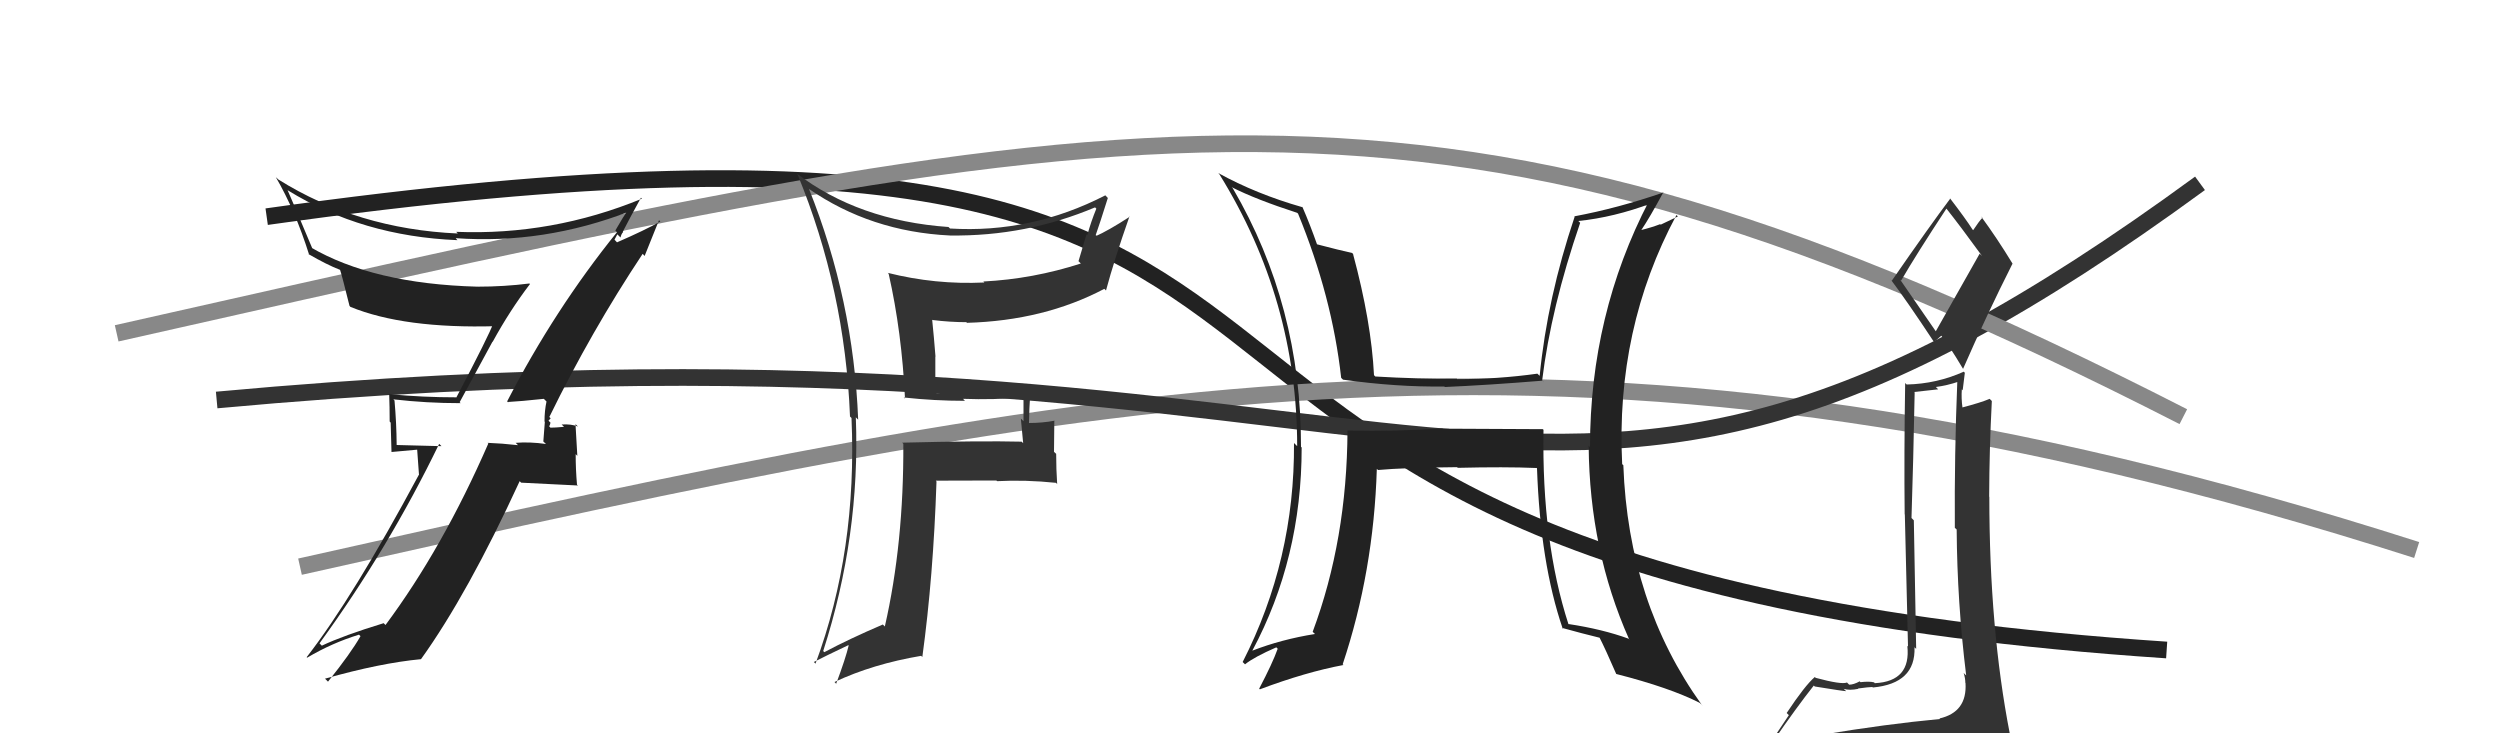
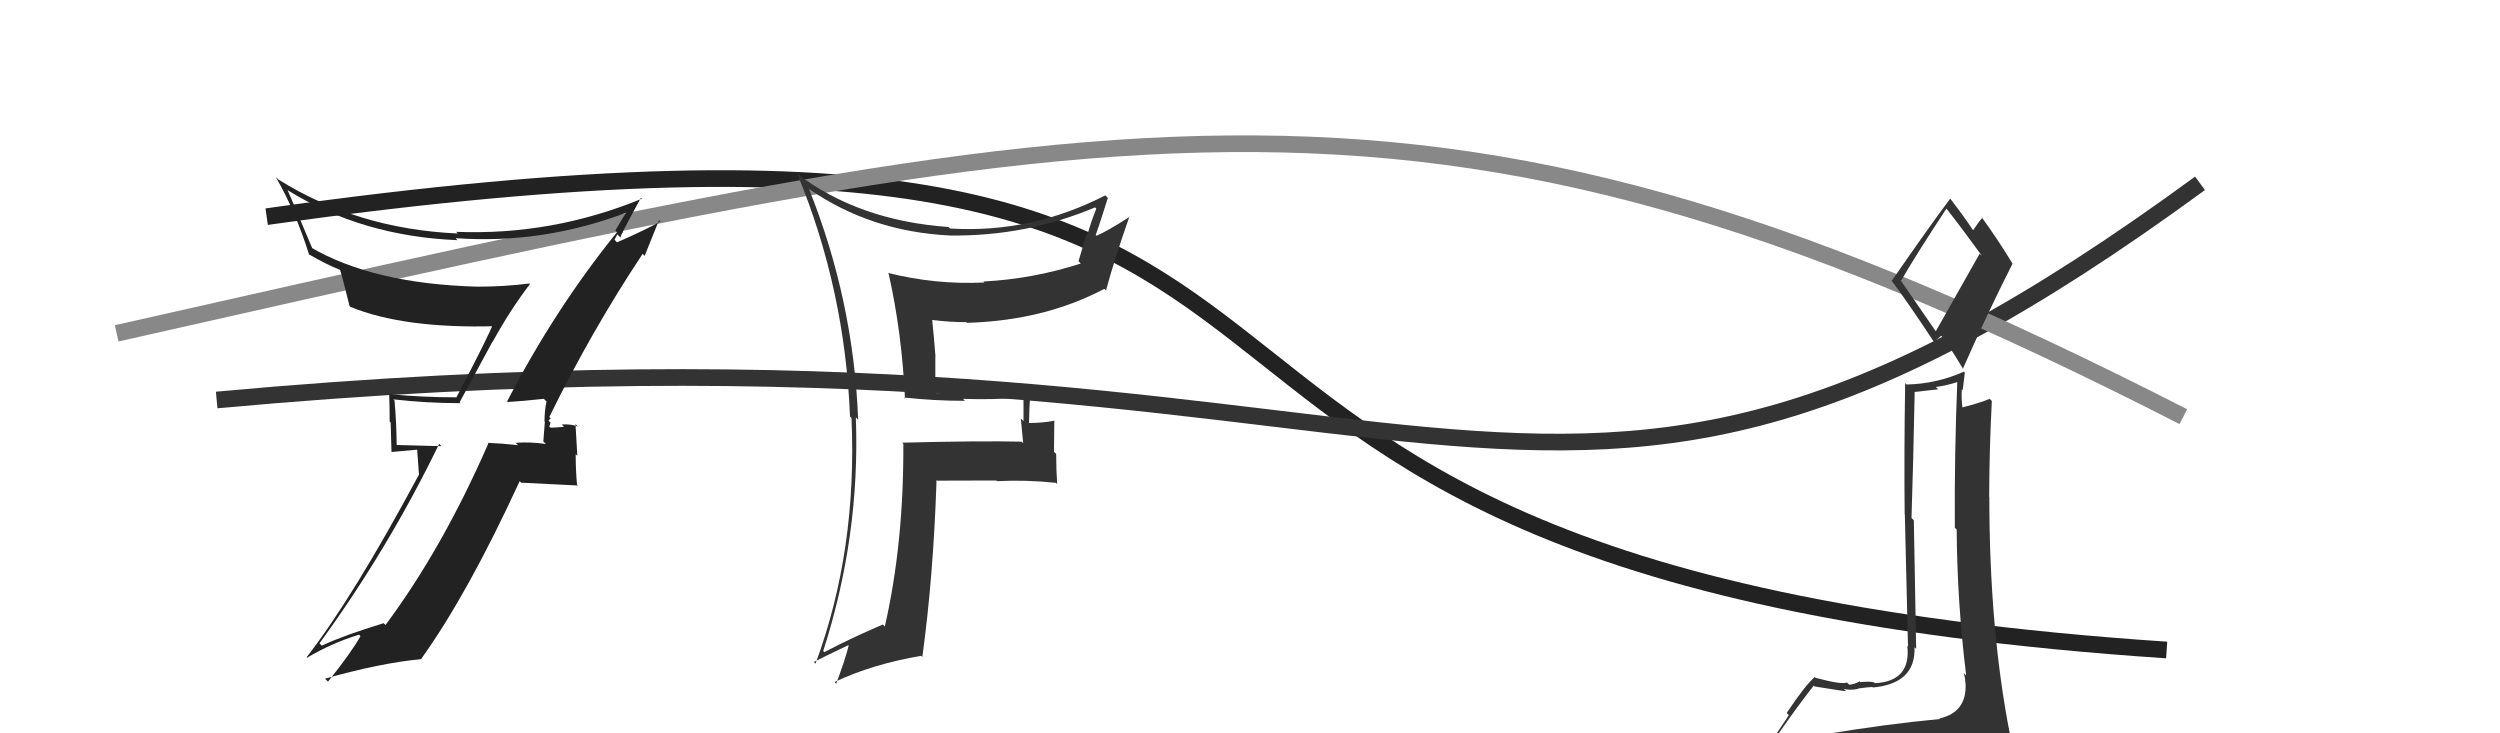
<svg xmlns="http://www.w3.org/2000/svg" width="150" height="44" viewBox="0,0,150,44">
  <path d="M16 13 C94 2,55 34,130 39" stroke="#222" fill="none" />
-   <path d="M18 34 C67 23,95 17,145 33" stroke="#888" fill="none" />
  <path d="M13 24 C89 17,91 41,132 11" stroke="#333" fill="none" />
  <path d="M7 20 C69 6,86 2,131 25" stroke="#888" fill="none" />
  <path fill="#222" d="M30.46 24.12L30.55 24.21L30.47 24.12Q31.23 24.08 32.63 23.93L32.76 24.06L32.79 24.09Q32.67 24.65 32.67 25.29L32.69 25.31L32.60 26.49L32.76 26.64Q31.78 26.50 30.94 26.57L31.06 26.69L31.08 26.71Q30.09 26.60 29.25 26.57L29.25 26.57L29.30 26.61Q26.56 32.89 23.13 37.50L23.08 37.45L23.02 37.39Q20.60 38.13 19.31 38.74L19.25 38.68L19.17 38.60Q23.31 32.91 26.35 26.63L26.49 26.77L23.79 26.70L23.80 26.71Q23.79 25.36 23.67 24.03L23.67 24.03L23.60 23.96Q25.58 24.19 27.64 24.19L27.58 24.13L29.55 20.50L29.56 20.51Q30.58 18.64 31.80 17.04L31.79 17.03L31.76 17.01Q30.25 17.20 28.65 17.20L28.63 17.18L28.64 17.20Q22.38 17.03 18.61 14.82L18.77 14.98L17.99 13.13L18.00 13.14Q17.63 12.27 17.25 11.40L17.32 11.47L17.27 11.42Q21.74 14.18 27.45 14.41L27.41 14.37L27.34 14.29Q32.62 14.67 37.76 12.69L37.59 12.51L37.68 12.61Q37.42 12.95 36.92 13.83L37.02 13.93L37.02 13.93Q33.28 18.56 30.43 24.08ZM38.68 15.36L38.68 15.35L39.54 13.21L39.62 13.29Q38.70 13.81 37.02 14.54L36.87 14.38L37.04 14.06L37.23 14.25Q37.28 14.03 37.39 13.92L37.39 13.92L37.37 13.90Q37.73 13.19 38.46 11.86L38.48 11.89L38.52 11.92Q33.12 14.14 27.37 13.91L27.41 13.95L27.47 14.01Q21.45 13.74 16.70 10.77L16.69 10.76L16.55 10.63Q17.71 12.62 18.55 15.29L18.53 15.27L18.50 15.24Q19.60 15.88 20.40 16.19L20.46 16.25L20.40 16.18Q20.51 16.49 20.97 18.35L21.03 18.42L21.02 18.41Q24.24 19.73 29.76 19.57L29.58 19.39L29.59 19.41Q29.37 20.06 27.39 23.83L27.37 23.81L27.41 23.84Q25.35 23.84 23.37 23.65L23.33 23.61L23.35 23.63Q23.38 24.42 23.38 25.29L23.44 25.36L23.49 27.12L25.03 26.98L25.14 28.50L25.13 28.49Q21.18 35.85 18.40 39.43L18.44 39.47L18.43 39.46Q19.91 38.58 21.54 38.08L21.57 38.11L21.63 38.17Q21.05 39.19 19.68 40.90L19.58 40.80L19.50 40.72Q22.82 39.78 25.26 39.55L25.19 39.48L25.26 39.55Q28.06 35.65 31.18 28.87L31.27 28.96L34.68 29.13L34.62 29.08Q34.54 28.16 34.54 27.25L34.64 27.35L34.53 25.45L34.68 25.59Q34.25 25.43 33.70 25.47L33.78 25.55L33.84 25.61Q33.30 25.66 33.03 25.66L32.87 25.50L32.95 25.58Q33.00 25.51 33.03 25.36L32.91 25.24L33.04 25.10L32.96 25.02Q35.47 19.88 38.56 15.23Z" />
  <path fill="#333" d="M54.27 23.88L54.19 23.81L54.23 23.85Q56.07 24.05 57.90 24.05L57.81 23.96L57.78 23.93Q59.63 24.00 61.46 23.84L61.42 23.80L61.41 23.79Q61.41 24.55 61.41 25.27L61.25 25.11L61.39 26.59L61.30 26.50Q58.88 26.44 54.13 26.56L54.25 26.68L54.20 26.63Q54.23 32.60 53.09 37.59L53.16 37.66L52.97 37.47Q50.94 38.34 49.46 39.13L49.29 38.96L49.39 39.07Q51.62 32.16 51.35 25.04L51.47 25.16L51.49 25.18Q51.21 18.00 48.54 11.34L48.58 11.38L48.53 11.33Q52.24 13.90 57.00 14.13L56.94 14.07L57.00 14.13Q61.56 14.19 65.71 12.44L65.71 12.45L65.78 12.52Q65.46 13.30 65.24 14.10L65.19 14.06L64.71 15.67L64.85 15.81Q61.97 16.74 59.00 16.89L59.04 16.93L59.06 16.95Q56.12 17.09 53.26 16.37L53.27 16.37L53.32 16.43Q54.11 19.92 54.30 23.92ZM66.32 11.72L66.41 11.82L66.32 11.72Q61.87 14.01 57.00 13.71L56.93 13.64L56.91 13.62Q51.51 13.24 47.78 10.39L47.84 10.45L47.85 10.46Q50.70 17.38 51.00 24.99L51.04 25.03L51.09 25.08Q51.44 33.05 48.93 39.82L48.89 39.78L48.83 39.72Q49.53 39.36 50.90 38.71L50.86 38.67L50.92 38.73Q50.74 39.50 50.17 41.02L50.21 41.07L50.07 40.92Q52.37 39.84 55.27 39.35L55.35 39.43L55.34 39.42Q56.00 34.60 56.19 28.89L56.18 28.88L56.15 28.84Q57.96 28.83 59.79 28.83L59.77 28.81L59.82 28.87Q61.53 28.78 63.36 28.97L63.41 29.02L63.43 29.05Q63.37 28.15 63.37 27.23L63.24 27.11L63.26 25.22L63.28 25.24Q62.55 25.38 61.71 25.38L61.75 25.42L61.74 25.42Q61.75 24.55 61.82 23.52L61.81 23.51L61.71 23.40Q60.34 23.60 58.94 23.60L59.06 23.73L58.90 23.56Q57.58 23.65 56.21 23.61L56.12 23.53L56.12 21.40L56.13 21.40Q56.04 20.25 55.93 19.18L55.89 19.14L55.95 19.20Q56.99 19.33 57.98 19.33L58.04 19.39L58.01 19.37Q62.64 19.24 66.26 17.33L66.38 17.45L66.36 17.43Q66.85 15.60 67.77 12.98L67.73 12.94L67.79 13.00Q66.50 13.84 65.70 14.19L65.70 14.19L65.71 14.20Q65.98 13.44 66.47 11.88Z" />
-   <path fill="#333" d="M109.34 44.09L109.33 44.07L109.43 44.17Q108.46 44.35 106.56 44.65L106.43 44.52L106.39 44.48Q107.80 42.43 108.83 41.13L108.82 41.13L108.89 41.19Q110.61 41.47 110.77 41.47L110.73 41.43L110.62 41.33Q110.97 41.44 111.50 41.33L111.49 41.32L111.48 41.31Q112.15 41.22 112.34 41.22L112.33 41.21L112.37 41.25Q114.95 41.01 114.87 38.84L114.82 38.79L114.97 38.93Q114.94 37.46 114.83 31.22L114.71 31.10L114.69 31.08Q114.80 27.69 114.88 23.54L114.85 23.52L116.29 23.36L116.15 23.22Q116.83 23.13 117.51 22.90L117.58 22.97L117.44 22.83Q117.26 27.29 117.29 31.67L117.38 31.75L117.40 31.77Q117.43 36.15 117.97 40.52L117.91 40.47L117.82 40.38Q117.92 40.70 117.92 40.97L117.95 41.00L117.93 40.98Q118.04 42.73 116.36 43.11L116.36 43.10L116.40 43.14Q113.19 43.44 109.34 44.08ZM116.19 19.94L114.01 16.78L114.07 16.83Q114.96 15.29 116.79 12.51L116.79 12.51L116.74 12.46Q117.60 13.54 118.93 15.37L118.78 15.22L116.14 19.89ZM119.05 46.41L119.10 46.45L119.15 46.50Q119.60 46.46 120.37 46.12L120.41 46.17L120.33 46.09Q120.79 45.52 120.79 45.06L120.86 45.13L120.80 45.08Q120.67 44.60 120.55 43.99L120.70 44.13L120.59 44.03Q119.36 37.73 119.36 29.81L119.26 29.71L119.35 29.80Q119.36 26.95 119.51 24.06L119.40 23.95L119.38 23.93Q118.87 24.15 117.73 24.45L117.80 24.52L117.75 24.47Q117.67 23.90 117.71 23.36L117.76 23.42L117.89 22.37L117.83 22.30Q116.20 23.03 114.41 23.07L114.40 23.07L114.31 22.98Q114.24 27.28 114.28 30.86L114.29 30.87L114.48 38.79L114.44 38.75Q114.67 40.88 112.50 40.99L112.51 41.01L112.44 40.94Q112.15 40.87 111.63 40.93L111.59 40.89L111.58 40.88Q111.22 41.08 110.95 41.08L110.97 41.10L110.82 40.95Q110.50 41.09 108.94 40.67L108.79 40.52L108.89 40.62Q108.31 41.11 107.20 42.78L107.33 42.91L105.79 45.22L105.80 45.22Q106.69 45.05 108.33 44.67L108.22 44.56L107.79 45.31L107.33 46.03L107.32 46.02Q109.55 45.81 110.88 45.89L110.91 45.92L110.89 45.90Q113.21 46.09 119.15 46.51ZM116.14 20.65L116.03 20.54L116.49 20.13L116.34 19.97Q116.85 20.56 117.80 22.16L117.77 22.13L117.78 22.14Q119.19 18.91 120.75 15.82L120.90 15.98L120.76 15.83Q119.81 14.27 118.86 12.98L118.97 13.09L118.94 13.07Q118.74 13.28 118.39 13.81L118.42 13.84L118.35 13.77Q117.96 13.15 116.97 11.86L116.97 11.86L117.02 11.91Q115.83 13.49 113.51 16.84L113.41 16.75L113.45 16.78Q114.39 18.02 116.10 20.61Z" />
-   <path fill="#222" d="M92.47 25.65L92.57 25.75L86.56 25.72L86.55 25.70Q83.78 25.90 80.85 25.83L80.70 25.69L80.85 25.83Q80.82 32.39 78.76 37.91L78.76 37.91L78.90 38.04Q76.89 38.36 75.14 39.04L75.14 39.04L75.14 39.04Q78.10 33.51 78.10 26.85L77.99 26.74L78.06 26.81Q78.08 18.34 73.97 11.30L73.82 11.15L73.90 11.23Q75.36 11.97 77.83 12.77L77.92 12.85L77.88 12.81Q79.93 17.80 80.47 22.67L80.57 22.77L80.58 22.78Q83.80 23.23 86.66 23.19L86.51 23.04L86.69 23.22Q89.24 23.11 92.56 22.84L92.65 22.94L92.53 22.82Q93.06 18.47 94.81 13.37L94.78 13.34L94.70 13.26Q96.84 13.04 99.08 12.20L98.96 12.08L98.94 12.06Q95.40 18.87 95.40 26.83L95.41 26.84L95.32 26.75Q95.37 33.01 97.74 38.34L97.79 38.40L97.71 38.32Q96.15 37.75 94.10 37.44L94.13 37.47L94.11 37.46Q92.50 32.49 92.61 25.79ZM93.78 37.74L93.72 37.68L93.71 37.67Q94.93 38.01 96.04 38.28L96.02 38.27L95.94 38.19Q96.33 38.95 96.97 40.43L96.86 40.32L96.98 40.44Q100.19 41.26 101.98 42.17L102.15 42.33L102.12 42.31Q97.70 36.17 97.40 27.91L97.32 27.84L97.33 27.84Q96.93 19.72 100.59 12.90L100.67 12.99L99.64 13.48L99.61 13.45Q99.09 13.65 98.48 13.80L98.56 13.89L98.48 13.80Q98.97 13.08 99.81 11.52L99.71 11.42L99.83 11.54Q97.08 12.49 94.46 12.98L94.46 12.99L94.48 13.00Q92.84 17.87 92.38 22.55L92.22 22.40L92.24 22.42Q89.88 22.75 87.44 22.75L87.47 22.79L87.41 22.72Q85.03 22.74 82.52 22.59L82.54 22.61L82.44 22.51Q82.28 19.31 81.18 15.23L81.26 15.32L81.13 15.18Q80.40 15.02 78.95 14.64L78.97 14.66L79.05 14.74Q78.60 13.46 78.15 12.43L78.11 12.39L78.14 12.43Q75.37 11.64 73.09 10.38L73.18 10.47L73.16 10.45Q77.83 17.98 77.83 26.77L77.70 26.64L77.64 26.58Q77.69 33.59 74.56 39.72L74.53 39.69L74.70 39.86Q75.25 39.42 76.58 38.84L76.77 39.04L76.66 38.93Q76.35 39.80 75.55 41.32L75.58 41.35L75.59 41.36Q78.36 40.32 80.61 39.90L80.61 39.90L80.56 39.86Q82.42 34.29 82.61 28.13L82.56 28.08L82.68 28.20Q84.22 28.06 87.42 28.03L87.47 28.07L87.47 28.07Q90.29 28.00 92.19 28.08L92.18 28.06L92.22 28.10Q92.42 33.79 93.76 37.71Z" />
+   <path fill="#333" d="M109.34 44.09L109.33 44.07L109.43 44.17Q108.46 44.35 106.56 44.65L106.43 44.52L106.39 44.48Q107.80 42.43 108.83 41.13L108.82 41.13L108.89 41.19Q110.61 41.47 110.77 41.47L110.73 41.43L110.62 41.33Q110.97 41.44 111.50 41.33L111.49 41.32L111.48 41.31Q112.15 41.22 112.34 41.22L112.33 41.21L112.37 41.25Q114.95 41.01 114.87 38.84L114.82 38.79L114.97 38.93Q114.94 37.46 114.83 31.22L114.71 31.10L114.69 31.08Q114.80 27.69 114.88 23.54L114.85 23.52L116.29 23.36L116.15 23.22Q116.83 23.13 117.51 22.90L117.58 22.97L117.44 22.83Q117.26 27.29 117.29 31.67L117.38 31.75L117.40 31.77Q117.43 36.15 117.97 40.52L117.91 40.47L117.82 40.38Q117.92 40.70 117.92 40.97L117.95 41.00L117.93 40.98Q118.04 42.73 116.36 43.11L116.36 43.10L116.40 43.14Q113.19 43.44 109.34 44.08ZM116.19 19.94L114.01 16.78L114.07 16.83Q114.96 15.29 116.79 12.51L116.79 12.51L116.74 12.46Q117.60 13.54 118.93 15.37L118.78 15.22L116.14 19.89ZM119.05 46.41L119.10 46.45L119.15 46.50Q119.60 46.46 120.37 46.12L120.41 46.17L120.33 46.09Q120.79 45.52 120.79 45.06L120.86 45.13L120.80 45.08Q120.67 44.60 120.55 43.99L120.70 44.13L120.59 44.03Q119.36 37.73 119.36 29.81L119.26 29.71L119.35 29.80Q119.36 26.95 119.51 24.06L119.40 23.95L119.38 23.93Q118.87 24.15 117.73 24.45L117.80 24.52L117.75 24.47Q117.67 23.90 117.71 23.36L117.76 23.42L117.89 22.37L117.83 22.30Q116.20 23.03 114.41 23.07L114.40 23.07L114.31 22.98Q114.24 27.28 114.28 30.86L114.29 30.87L114.48 38.79L114.44 38.75Q114.67 40.88 112.50 40.99L112.51 41.01L112.44 40.94Q112.15 40.87 111.63 40.93L111.59 40.89L111.58 40.88Q111.22 41.08 110.95 41.08L110.97 41.10L110.82 40.95Q110.50 41.09 108.94 40.67L108.79 40.52L108.89 40.62Q108.31 41.11 107.20 42.78L107.33 42.91L105.79 45.22L105.80 45.22Q106.69 45.05 108.33 44.67L108.22 44.56L107.79 45.31L107.33 46.03L107.32 46.02Q109.55 45.81 110.88 45.89L110.91 45.92L110.89 45.90Q113.21 46.09 119.15 46.51ZM116.14 20.65L116.03 20.54L116.49 20.13L116.34 19.97Q116.85 20.56 117.80 22.16L117.77 22.13Q119.19 18.91 120.75 15.82L120.90 15.98L120.76 15.83Q119.81 14.27 118.86 12.98L118.97 13.09L118.94 13.07Q118.74 13.28 118.39 13.81L118.42 13.84L118.35 13.77Q117.96 13.15 116.97 11.86L116.97 11.86L117.02 11.91Q115.83 13.49 113.51 16.84L113.41 16.75L113.45 16.78Q114.39 18.02 116.10 20.61Z" />
</svg>